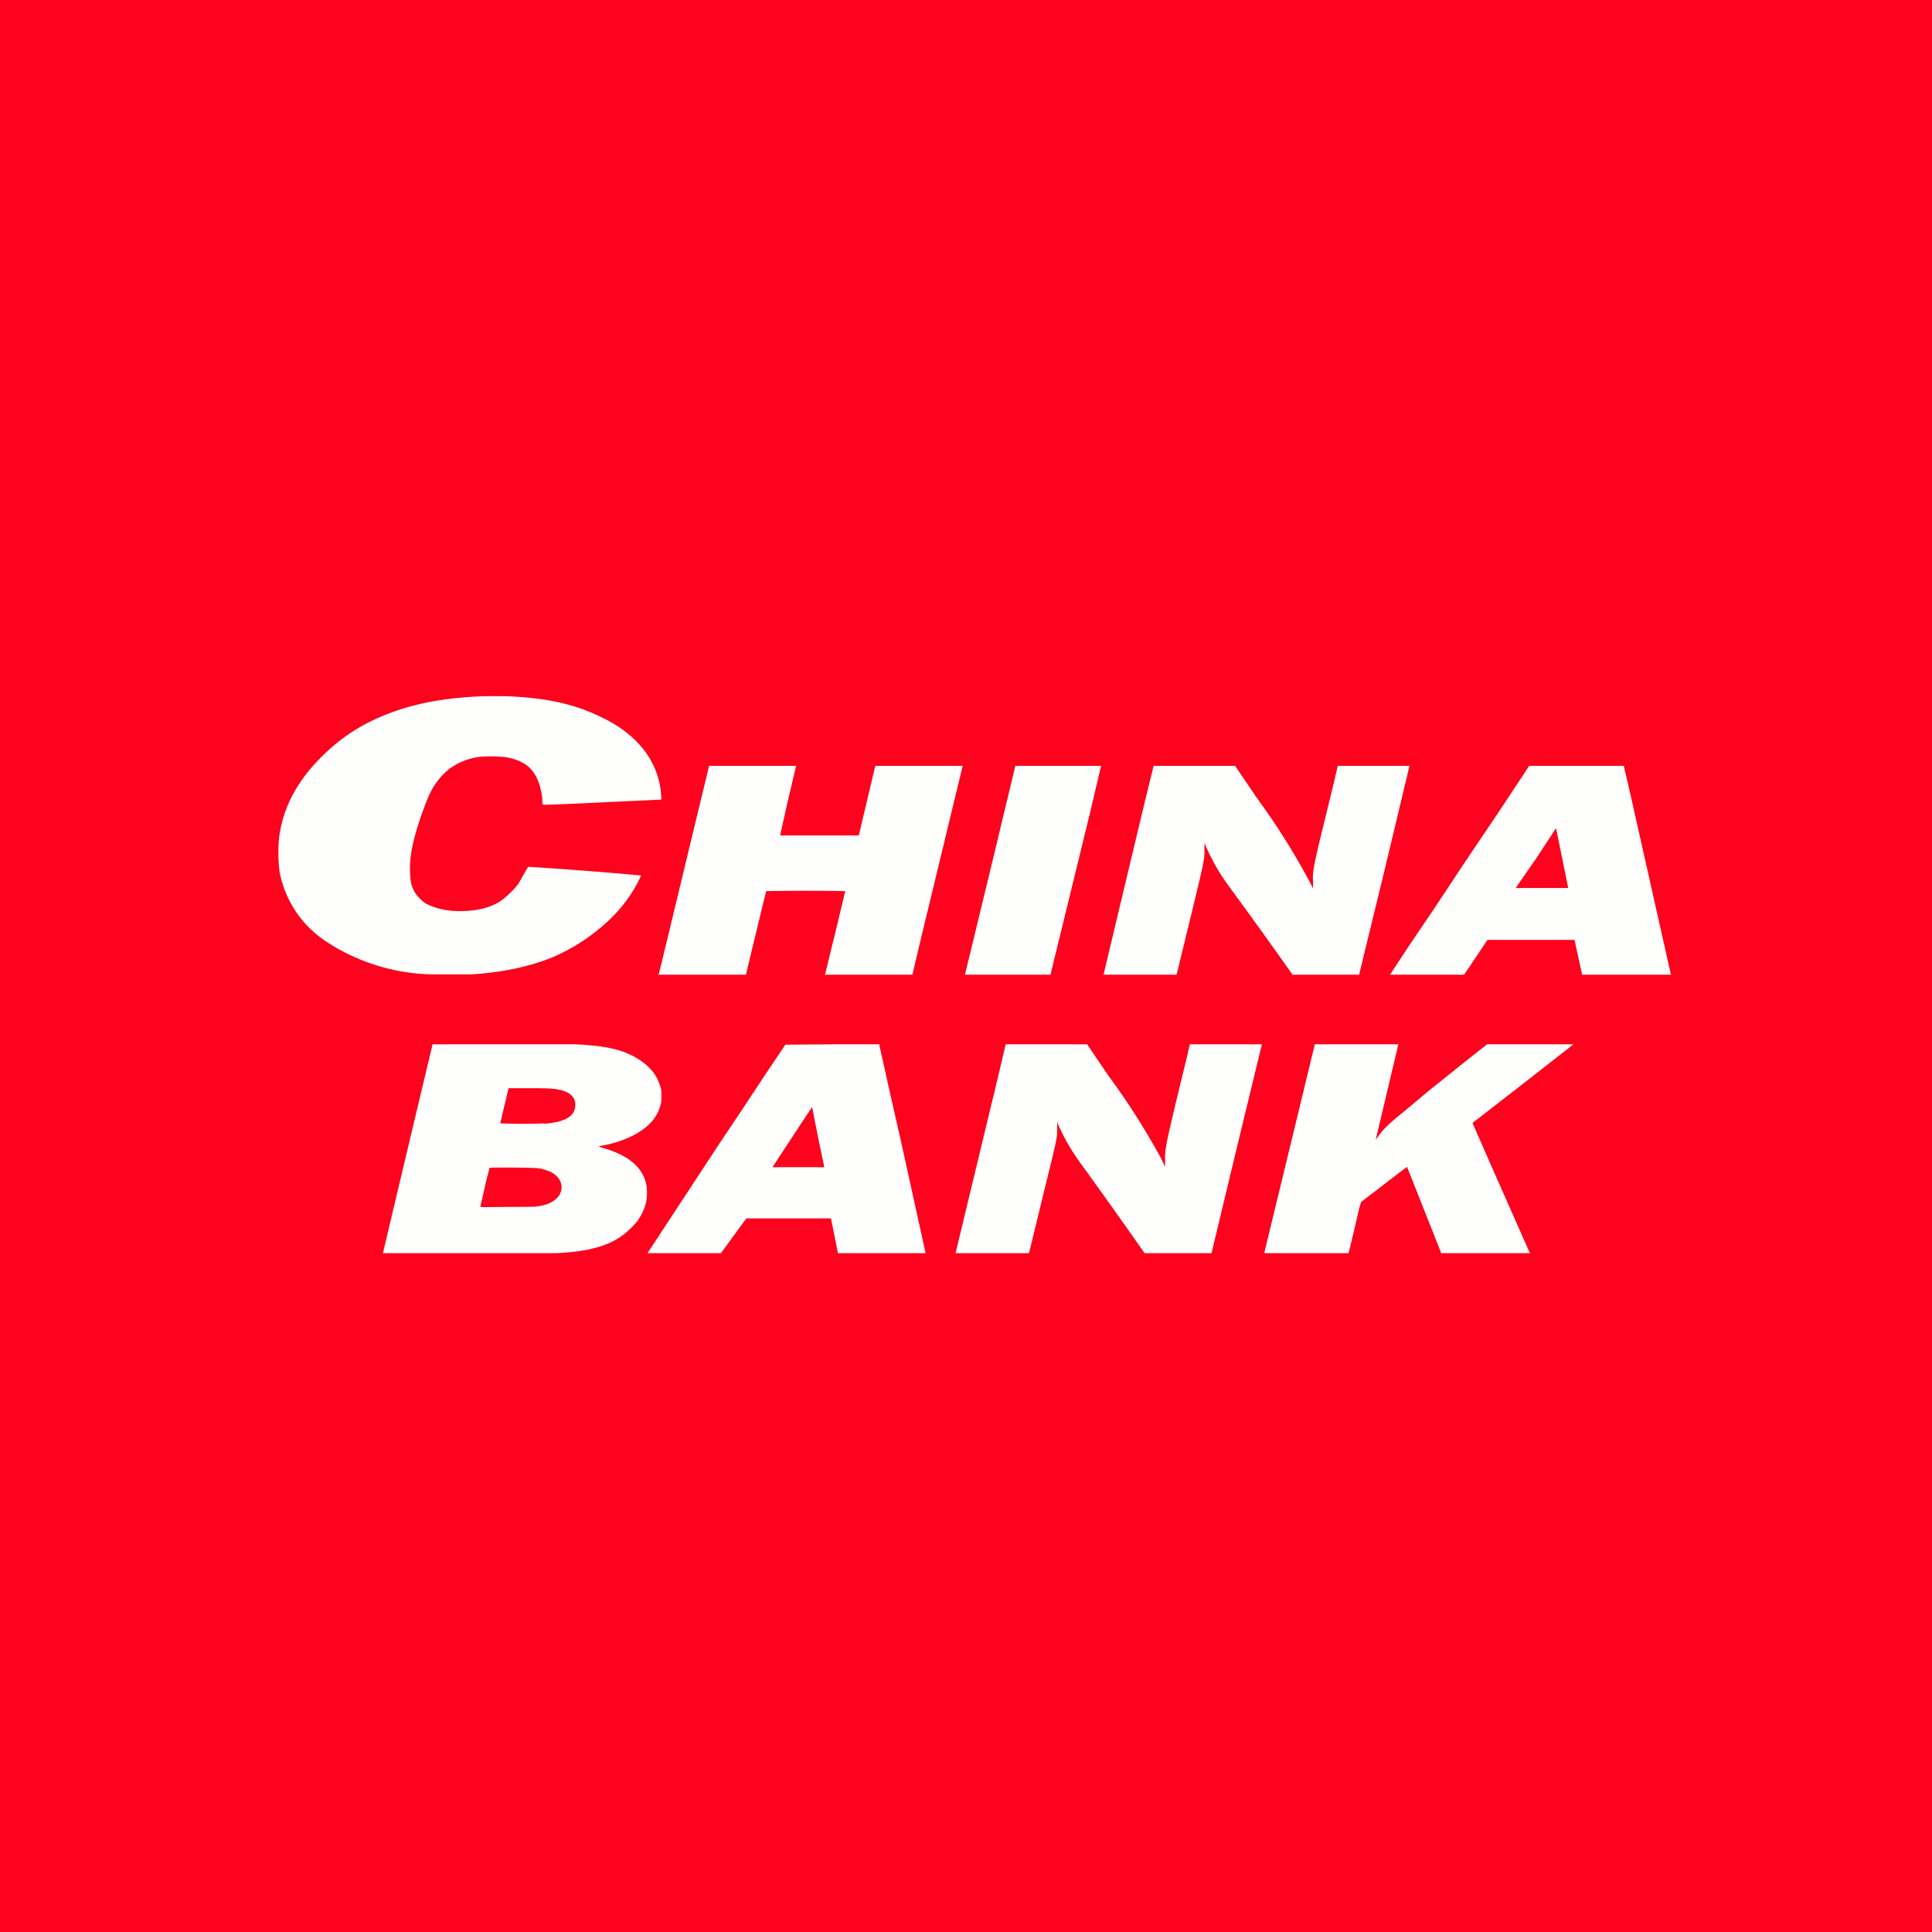
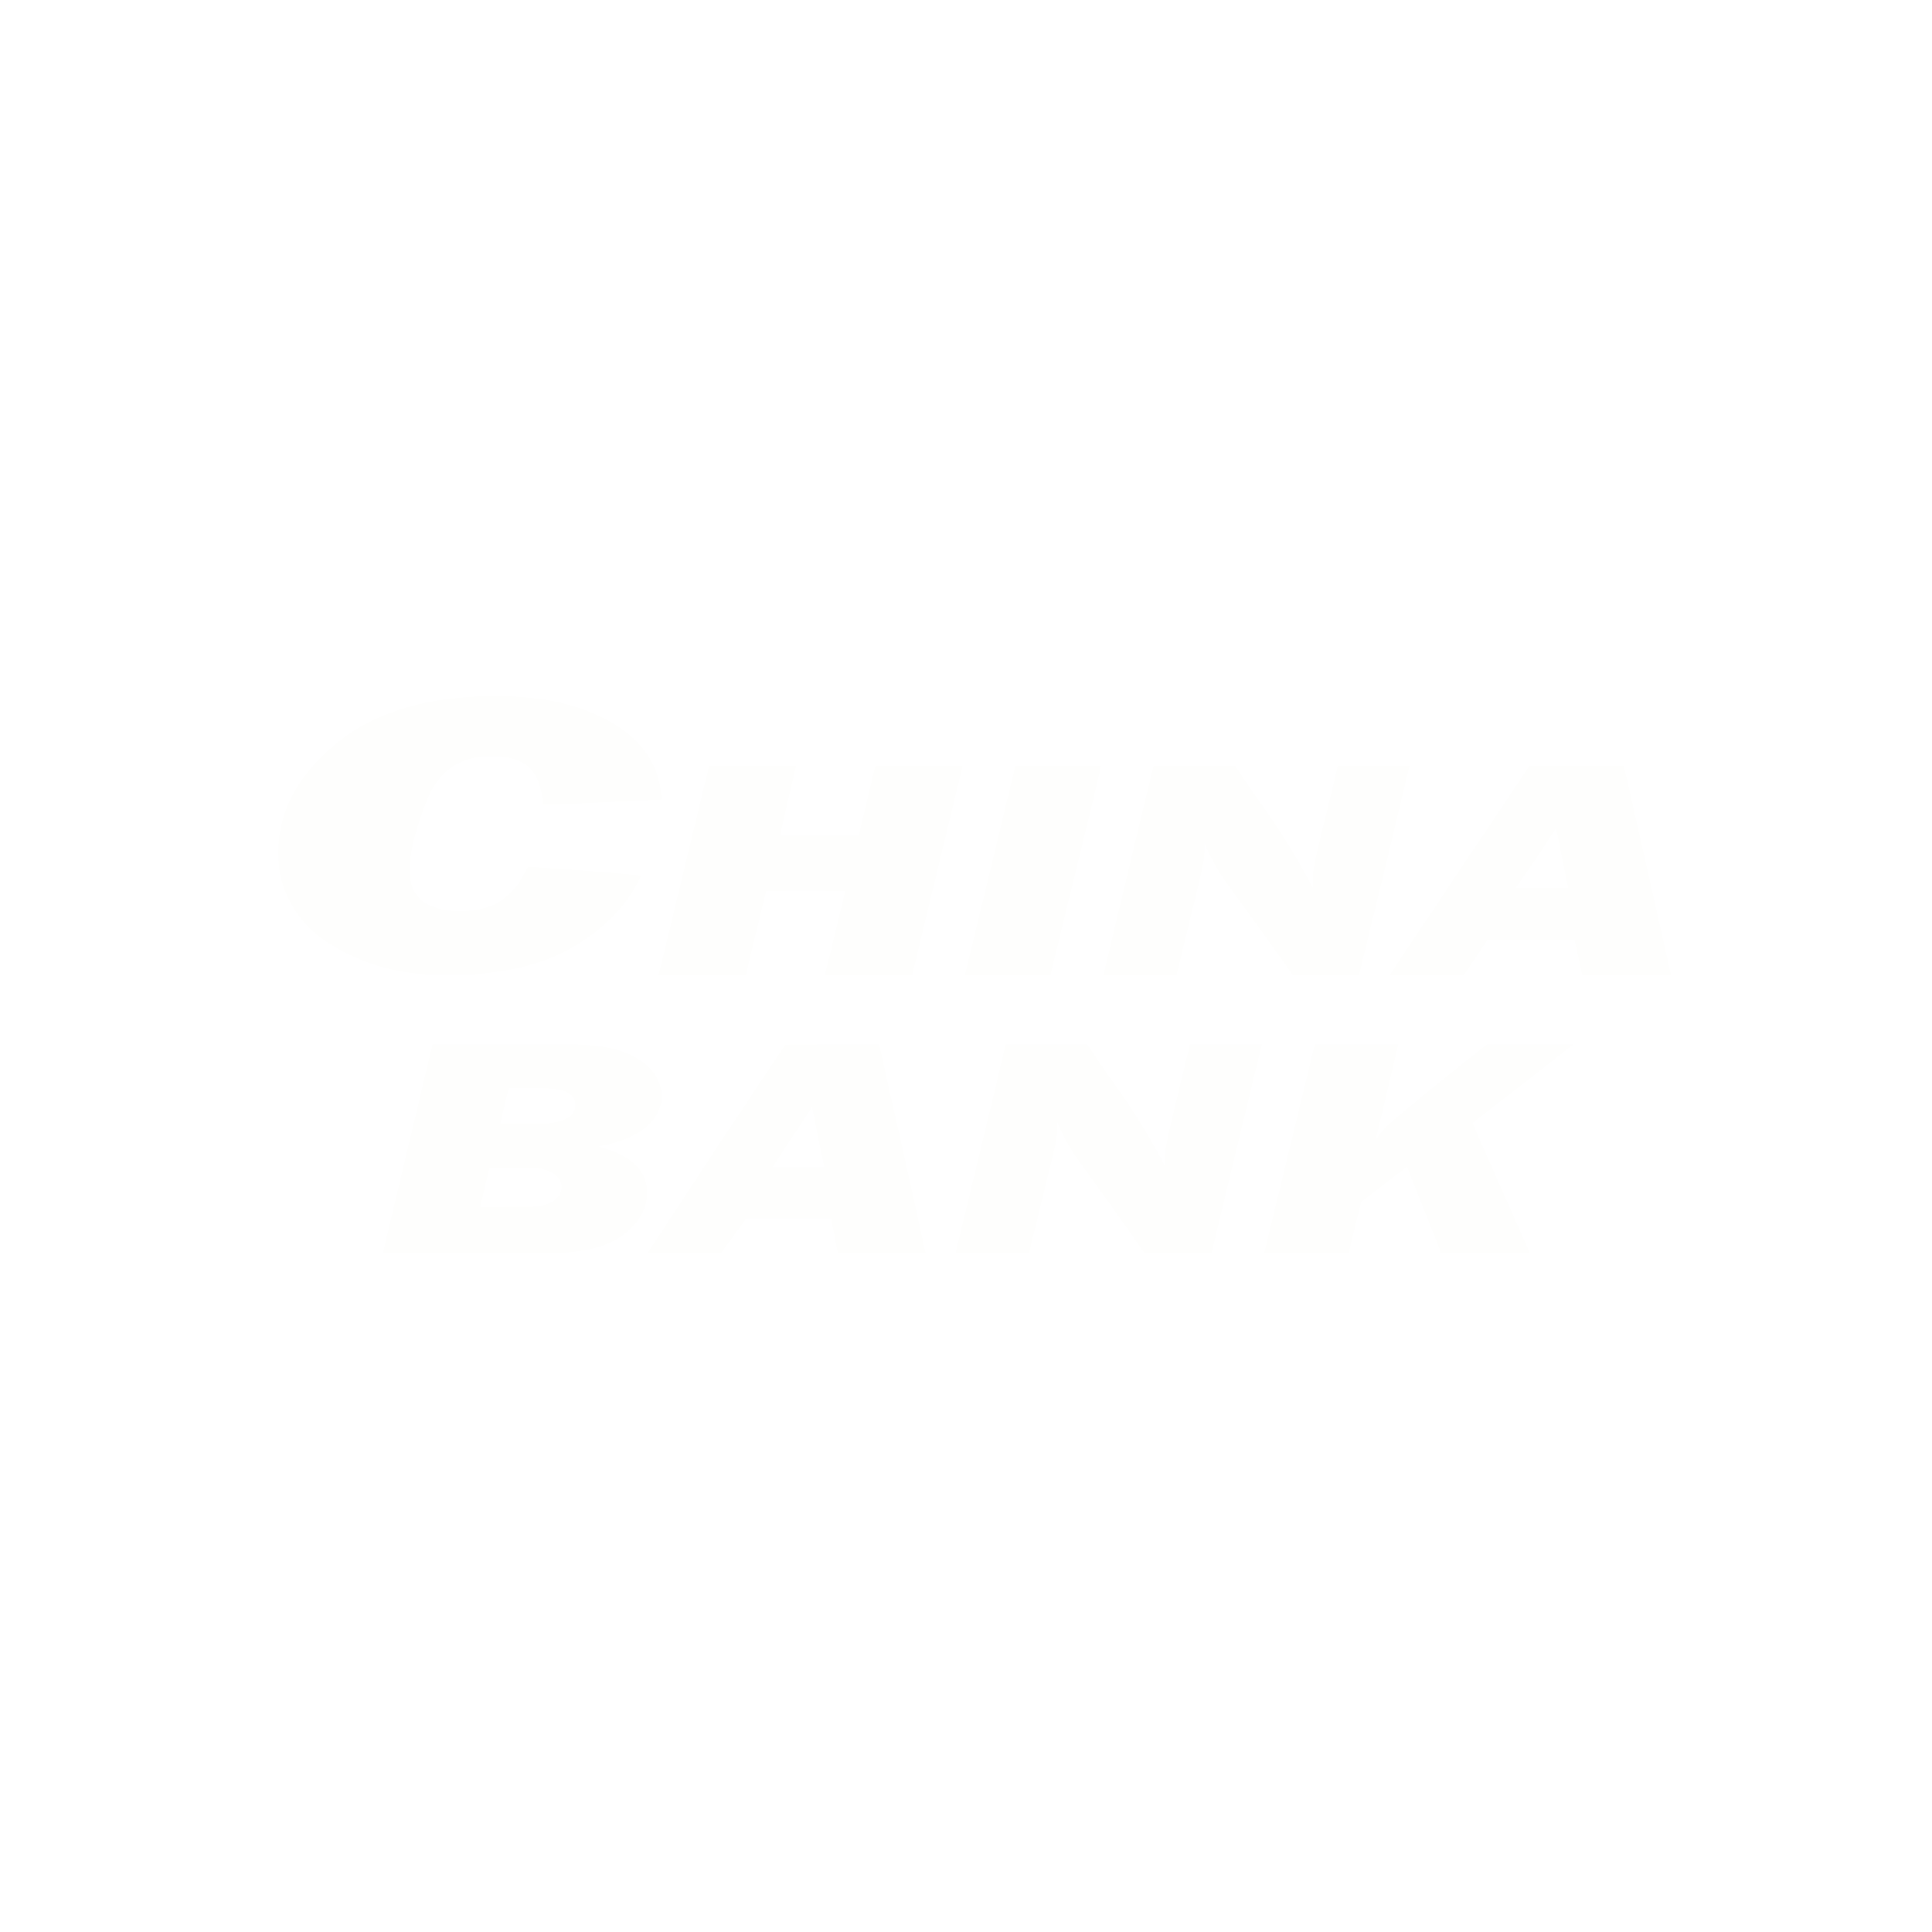
<svg xmlns="http://www.w3.org/2000/svg" viewBox="0 0 55.5 55.5">
-   <path d="M 0,0 H 55.5 V 55.5 H 0 Z" fill="rgb(253, 3, 29)" />
-   <path d="M 36.32,35.985 L 37.49,31.16 L 37.77,30 H 40.17 L 39.52,32.74 L 39.58,32.66 C 39.74,32.43 39.9,32.28 40.32,31.94 L 41.05,31.33 L 42.11,30.48 L 42.72,30 H 45.2 L 44,30.94 L 42.3,32.26 L 42.87,33.56 L 43.94,35.98 L 43.95,36 H 41.4 L 41.34,35.84 A 2420.01,2420.01 0 0,1 40.42,33.52 L 40.14,33.73 A 376.1,376.1 0 0,1 39.1,34.53 L 39.05,34.69 L 38.89,35.38 L 38.75,35.96 L 38.74,36 H 36.34 Z M 18.6,36 L 20.7,32.8 L 21.27,31.95 L 21.95,30.92 L 22.36,30.31 L 22.56,30.01 L 23.91,30 H 25.26 V 30.02 L 25.59,31.5 L 25.89,32.82 L 26.59,36 H 24.07 A 51.7,51.7 0 0,0 23.87,35 H 21.44 L 20.71,36 H 18.59 Z M 23.68,33.53 L 23.5,32.67 L 23.33,31.8 L 22.76,32.66 L 22.19,33.53 H 23.68 Z M 11,36 A 2362.88,2362.88 0 0,1 12.42,30.03 V 30 H 16.52 C 17.45,30.04 17.95,30.17 18.36,30.44 C 18.69,30.65 18.89,30.92 18.97,31.22 C 19,31.3 19,31.34 19,31.48 C 19,31.63 19,31.66 18.97,31.76 C 18.93,31.9 18.87,32.03 18.77,32.16 C 18.51,32.5 17.98,32.78 17.35,32.9 A 3.8,3.8 0 0,0 17.19,32.93 L 17.33,32.98 C 18.07,33.19 18.48,33.55 18.57,34.05 C 18.59,34.15 18.59,34.37 18.57,34.48 C 18.54,34.68 18.45,34.86 18.33,35.05 C 18.25,35.16 18.02,35.4 17.88,35.49 C 17.46,35.8 16.84,35.97 15.93,36 H 11 Z M 15.47,34.65 C 15.79,34.6 15.99,34.48 16.09,34.29 C 16.22,34.01 16.04,33.71 15.67,33.61 C 15.49,33.55 15.47,33.55 14.74,33.54 C 14.1,33.54 14.06,33.54 14.06,33.56 L 13.97,33.91 L 13.85,34.44 L 13.8,34.66 C 13.8,34.68 13.83,34.68 14.58,34.67 C 15.25,34.67 15.38,34.67 15.48,34.65 Z M 15.64,32.28 C 16.2,32.24 16.49,32.08 16.52,31.81 C 16.56,31.56 16.41,31.38 16.09,31.31 C 15.91,31.27 15.79,31.26 15.18,31.26 H 14.61 L 14.49,31.76 L 14.37,32.27 A 15.55,15.55 0 0,0 15.64,32.27 Z M 39.93,28 L 40.47,27.18 L 40.78,26.72 L 41.16,26.16 L 41.61,25.48 L 42.06,24.8 L 43.09,23.27 L 43.93,22 H 46.65 V 22.02 L 46.78,22.57 A 18309.8,18309.8 0 0,1 48,28 H 45.45 L 45.23,27 H 42.73 L 42.06,28 H 39.93 Z M 45.05,25.51 L 44.7,23.79 L 44.13,24.66 L 43.54,25.51 H 45.05 Z M 31.7,28 L 32.88,23.06 L 33.14,22 H 35.48 L 36.09,22.9 A 20.38,20.38 0 0,1 37.6,25.29 L 37.72,25.52 V 25.34 C 37.7,25.04 37.73,24.88 38.07,23.5 L 38.33,22.43 L 38.43,22 H 40.49 L 39.78,24.97 L 39.05,27.97 V 28 H 37.13 L 36.99,27.8 A 185.65,185.65 0 0,0 35.23,25.36 A 6,6 0 0,1 34.64,24.31 L 34.6,24.21 V 24.39 C 34.6,24.67 34.6,24.7 34.33,25.82 L 33.8,28 H 31.7 Z M 27.45,36 L 28.64,31.06 L 28.89,30 H 31.23 L 31.84,30.9 A 20.38,20.38 0 0,1 33.36,33.29 L 33.47,33.52 V 33.34 C 33.46,33.04 33.49,32.88 33.82,31.5 L 34.08,30.43 L 34.18,30 H 36.25 L 35.53,32.97 L 34.81,35.97 L 34.8,36 H 32.88 L 32.74,35.8 A 185.65,185.65 0 0,0 31,33.36 A 6,6 0 0,1 30.4,32.31 L 30.37,32.21 V 32.39 C 30.37,32.67 30.37,32.7 30.09,33.82 L 29.56,36 H 27.45 Z M 27.72,28 L 28.44,25.03 L 29.16,22.03 L 29.17,22 H 31.63 L 31.33,23.28 L 30.23,27.78 L 30.18,28 H 27.72 Z M 18.92,28 L 19.02,27.6 A 10178,10178 0 0,1 20.37,22 H 22.87 L 22.61,23.1 L 22.41,24 H 24.67 L 24.86,23.2 L 25.12,22.1 L 25.15,22 H 27.65 V 22.02 L 26.41,27.15 L 26.21,28 H 23.7 L 24.09,26.4 L 24.28,25.6 A 55.92,55.92 0 0,0 22.01,25.6 L 21.94,25.88 L 21.48,27.78 L 21.43,28 H 18.92 Z M 12.36,27.99 A 5.74,5.74 0 0,1 9.39,27.06 A 3.08,3.08 0 0,1 8.03,25.04 A 4.8,4.8 0 0,1 8.01,24.13 C 8.11,23.2 8.55,22.39 9.35,21.63 C 9.81,21.2 10.24,20.91 10.8,20.65 C 11.6,20.29 12.44,20.09 13.52,20.02 C 13.82,19.99 14.61,19.99 14.9,20.02 C 15.84,20.08 16.58,20.26 17.27,20.6 C 18.33,21.1 18.93,21.9 18.99,22.83 C 19,22.91 19,22.97 18.99,22.97 L 17.29,23.05 C 15.99,23.11 15.59,23.13 15.59,23.11 A 0.33,0.33 0 0,1 15.58,23.01 C 15.58,22.81 15.5,22.49 15.4,22.31 C 15.23,21.99 14.97,21.83 14.52,21.75 A 3.65,3.65 0 0,0 13.71,21.75 C 13.18,21.85 12.81,22.09 12.53,22.49 C 12.37,22.71 12.28,22.93 12.1,23.43 C 11.86,24.13 11.76,24.61 11.78,25.03 C 11.78,25.42 11.87,25.63 12.08,25.83 C 12.18,25.93 12.23,25.96 12.35,26.01 C 12.62,26.13 12.96,26.19 13.35,26.17 C 13.72,26.16 14.05,26.07 14.29,25.94 C 14.47,25.84 14.74,25.59 14.89,25.39 L 15.17,24.9 A 114.74,114.74 0 0,1 18.42,25.15 L 18.32,25.35 C 18.08,25.8 17.79,26.17 17.39,26.53 A 5.5,5.5 0 0,1 15.87,27.5 C 15.21,27.77 14.44,27.93 13.57,27.99 H 12.37 Z" fill="rgb(254, 254, 253)" />
+   <path d="M 36.32,35.985 L 37.49,31.16 L 37.77,30 H 40.17 L 39.52,32.74 L 39.58,32.66 C 39.74,32.43 39.9,32.28 40.32,31.94 L 41.05,31.33 L 42.11,30.48 L 42.72,30 H 45.2 L 44,30.94 L 42.3,32.26 L 42.87,33.56 L 43.94,35.98 L 43.95,36 H 41.4 L 41.34,35.84 A 2420.01,2420.01 0 0,1 40.42,33.52 L 40.14,33.73 A 376.1,376.1 0 0,1 39.1,34.53 L 38.89,35.38 L 38.75,35.96 L 38.74,36 H 36.34 Z M 18.6,36 L 20.7,32.8 L 21.27,31.95 L 21.95,30.92 L 22.36,30.31 L 22.56,30.01 L 23.91,30 H 25.26 V 30.02 L 25.59,31.5 L 25.89,32.82 L 26.59,36 H 24.07 A 51.7,51.7 0 0,0 23.87,35 H 21.44 L 20.71,36 H 18.59 Z M 23.68,33.53 L 23.5,32.67 L 23.33,31.8 L 22.76,32.66 L 22.19,33.53 H 23.68 Z M 11,36 A 2362.88,2362.88 0 0,1 12.42,30.03 V 30 H 16.52 C 17.45,30.04 17.95,30.17 18.36,30.44 C 18.69,30.65 18.89,30.92 18.97,31.22 C 19,31.3 19,31.34 19,31.48 C 19,31.63 19,31.66 18.97,31.76 C 18.93,31.9 18.87,32.03 18.77,32.16 C 18.51,32.5 17.98,32.78 17.35,32.9 A 3.8,3.8 0 0,0 17.19,32.93 L 17.33,32.98 C 18.07,33.19 18.48,33.55 18.57,34.05 C 18.59,34.15 18.59,34.37 18.57,34.48 C 18.54,34.68 18.45,34.86 18.33,35.05 C 18.25,35.16 18.02,35.4 17.88,35.49 C 17.46,35.8 16.84,35.97 15.93,36 H 11 Z M 15.47,34.65 C 15.79,34.6 15.99,34.48 16.09,34.29 C 16.22,34.01 16.04,33.71 15.67,33.61 C 15.49,33.55 15.47,33.55 14.74,33.54 C 14.1,33.54 14.06,33.54 14.06,33.56 L 13.97,33.91 L 13.85,34.44 L 13.8,34.66 C 13.8,34.68 13.83,34.68 14.58,34.67 C 15.25,34.67 15.38,34.67 15.48,34.65 Z M 15.64,32.28 C 16.2,32.24 16.49,32.08 16.52,31.81 C 16.56,31.56 16.41,31.38 16.09,31.31 C 15.91,31.27 15.79,31.26 15.18,31.26 H 14.61 L 14.49,31.76 L 14.37,32.27 A 15.55,15.55 0 0,0 15.64,32.27 Z M 39.93,28 L 40.47,27.18 L 40.78,26.72 L 41.16,26.16 L 41.61,25.48 L 42.06,24.8 L 43.09,23.27 L 43.93,22 H 46.65 V 22.02 L 46.78,22.57 A 18309.8,18309.8 0 0,1 48,28 H 45.45 L 45.23,27 H 42.73 L 42.06,28 H 39.93 Z M 45.05,25.51 L 44.7,23.79 L 44.13,24.66 L 43.54,25.51 H 45.05 Z M 31.7,28 L 32.88,23.06 L 33.14,22 H 35.48 L 36.09,22.9 A 20.38,20.38 0 0,1 37.6,25.29 L 37.72,25.52 V 25.34 C 37.7,25.04 37.73,24.88 38.07,23.5 L 38.33,22.43 L 38.43,22 H 40.49 L 39.78,24.97 L 39.05,27.97 V 28 H 37.13 L 36.99,27.8 A 185.65,185.65 0 0,0 35.23,25.36 A 6,6 0 0,1 34.64,24.31 L 34.6,24.21 V 24.39 C 34.6,24.67 34.6,24.7 34.33,25.82 L 33.8,28 H 31.7 Z M 27.45,36 L 28.64,31.06 L 28.89,30 H 31.23 L 31.84,30.9 A 20.38,20.38 0 0,1 33.36,33.29 L 33.47,33.52 V 33.34 C 33.46,33.04 33.49,32.88 33.82,31.5 L 34.08,30.43 L 34.18,30 H 36.25 L 35.53,32.97 L 34.81,35.97 L 34.8,36 H 32.88 L 32.74,35.8 A 185.65,185.65 0 0,0 31,33.36 A 6,6 0 0,1 30.4,32.31 L 30.37,32.21 V 32.39 C 30.37,32.67 30.37,32.7 30.09,33.82 L 29.56,36 H 27.45 Z M 27.72,28 L 28.44,25.03 L 29.16,22.03 L 29.17,22 H 31.63 L 31.33,23.28 L 30.23,27.78 L 30.18,28 H 27.72 Z M 18.92,28 L 19.02,27.6 A 10178,10178 0 0,1 20.37,22 H 22.87 L 22.61,23.1 L 22.41,24 H 24.67 L 24.86,23.2 L 25.12,22.1 L 25.15,22 H 27.65 V 22.02 L 26.41,27.15 L 26.21,28 H 23.7 L 24.09,26.4 L 24.28,25.6 A 55.92,55.92 0 0,0 22.01,25.6 L 21.94,25.88 L 21.48,27.78 L 21.43,28 H 18.92 Z M 12.36,27.99 A 5.74,5.74 0 0,1 9.39,27.06 A 3.08,3.08 0 0,1 8.03,25.04 A 4.8,4.8 0 0,1 8.01,24.13 C 8.11,23.2 8.55,22.39 9.35,21.63 C 9.81,21.2 10.24,20.91 10.8,20.65 C 11.6,20.29 12.44,20.09 13.52,20.02 C 13.82,19.99 14.61,19.99 14.9,20.02 C 15.84,20.08 16.58,20.26 17.27,20.6 C 18.33,21.1 18.93,21.9 18.99,22.83 C 19,22.91 19,22.97 18.99,22.97 L 17.29,23.05 C 15.99,23.11 15.59,23.13 15.59,23.11 A 0.33,0.33 0 0,1 15.58,23.01 C 15.58,22.81 15.5,22.49 15.4,22.31 C 15.23,21.99 14.97,21.83 14.52,21.75 A 3.65,3.65 0 0,0 13.71,21.75 C 13.18,21.85 12.81,22.09 12.53,22.49 C 12.37,22.71 12.28,22.93 12.1,23.43 C 11.86,24.13 11.76,24.61 11.78,25.03 C 11.78,25.42 11.87,25.63 12.08,25.83 C 12.18,25.93 12.23,25.96 12.35,26.01 C 12.62,26.13 12.96,26.19 13.35,26.17 C 13.72,26.16 14.05,26.07 14.29,25.94 C 14.47,25.84 14.74,25.59 14.89,25.39 L 15.17,24.9 A 114.74,114.74 0 0,1 18.42,25.15 L 18.32,25.35 C 18.08,25.8 17.79,26.17 17.39,26.53 A 5.5,5.5 0 0,1 15.87,27.5 C 15.21,27.77 14.44,27.93 13.57,27.99 H 12.37 Z" fill="rgb(254, 254, 253)" />
</svg>